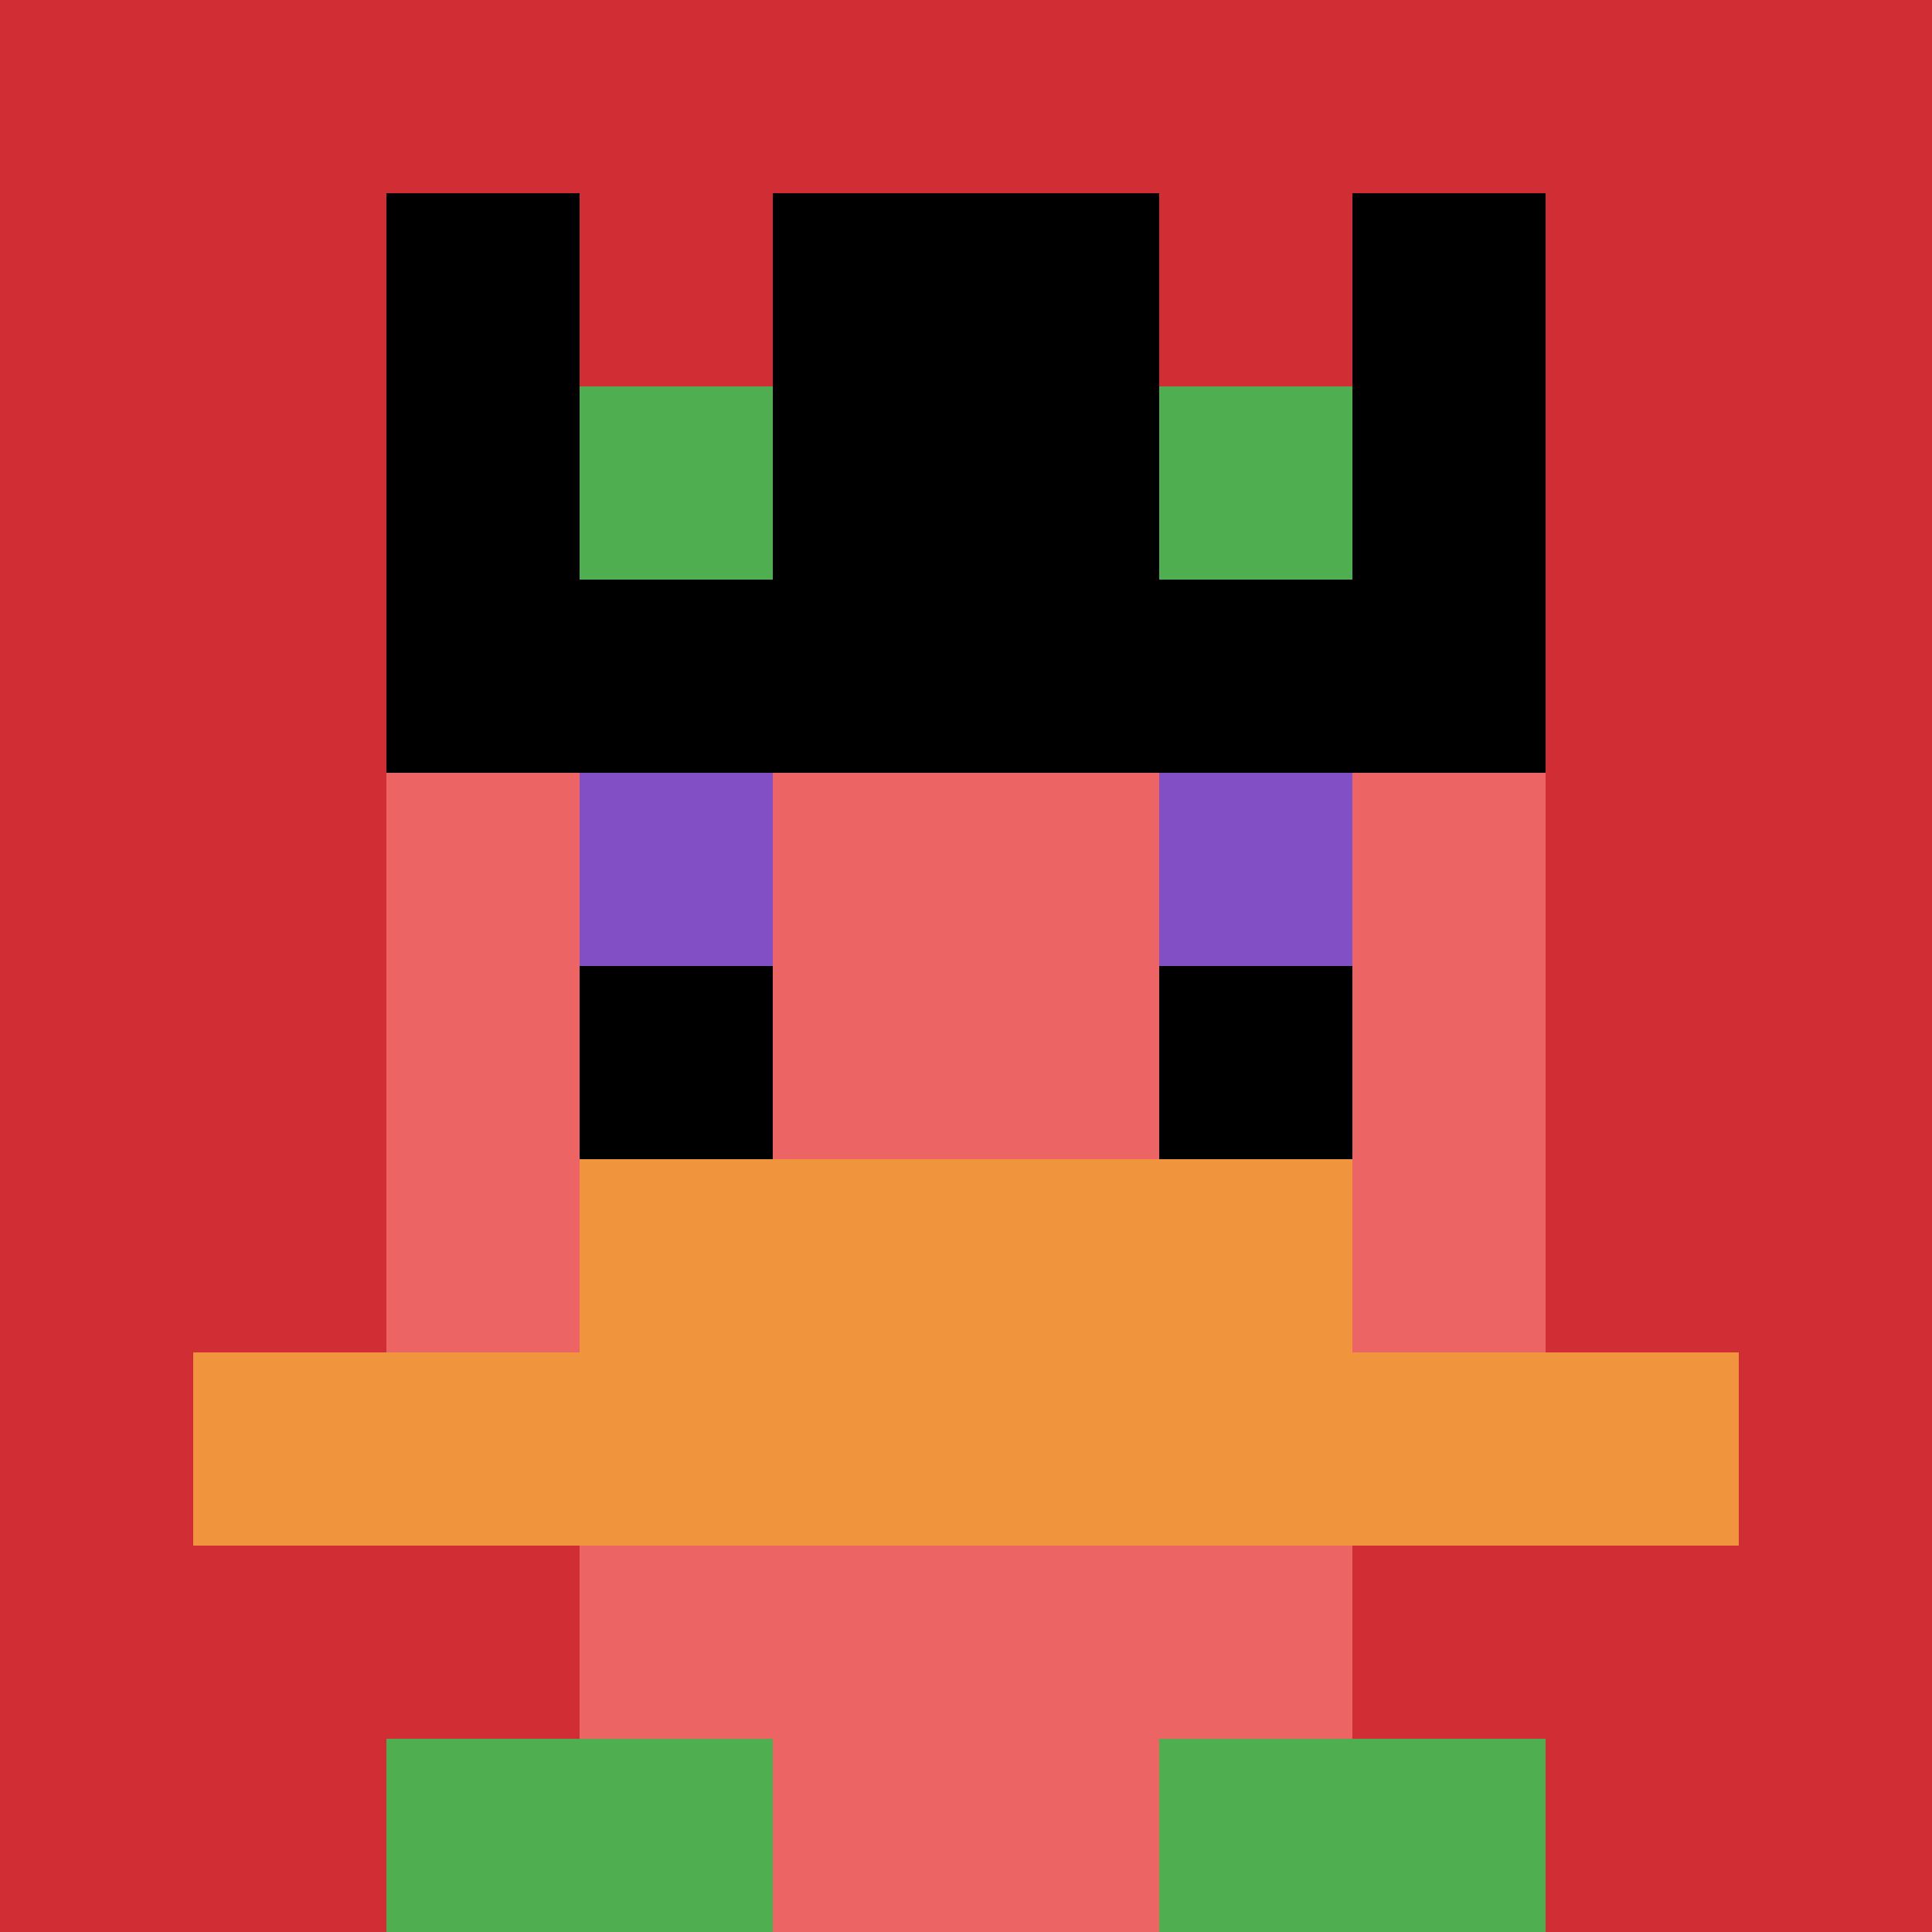
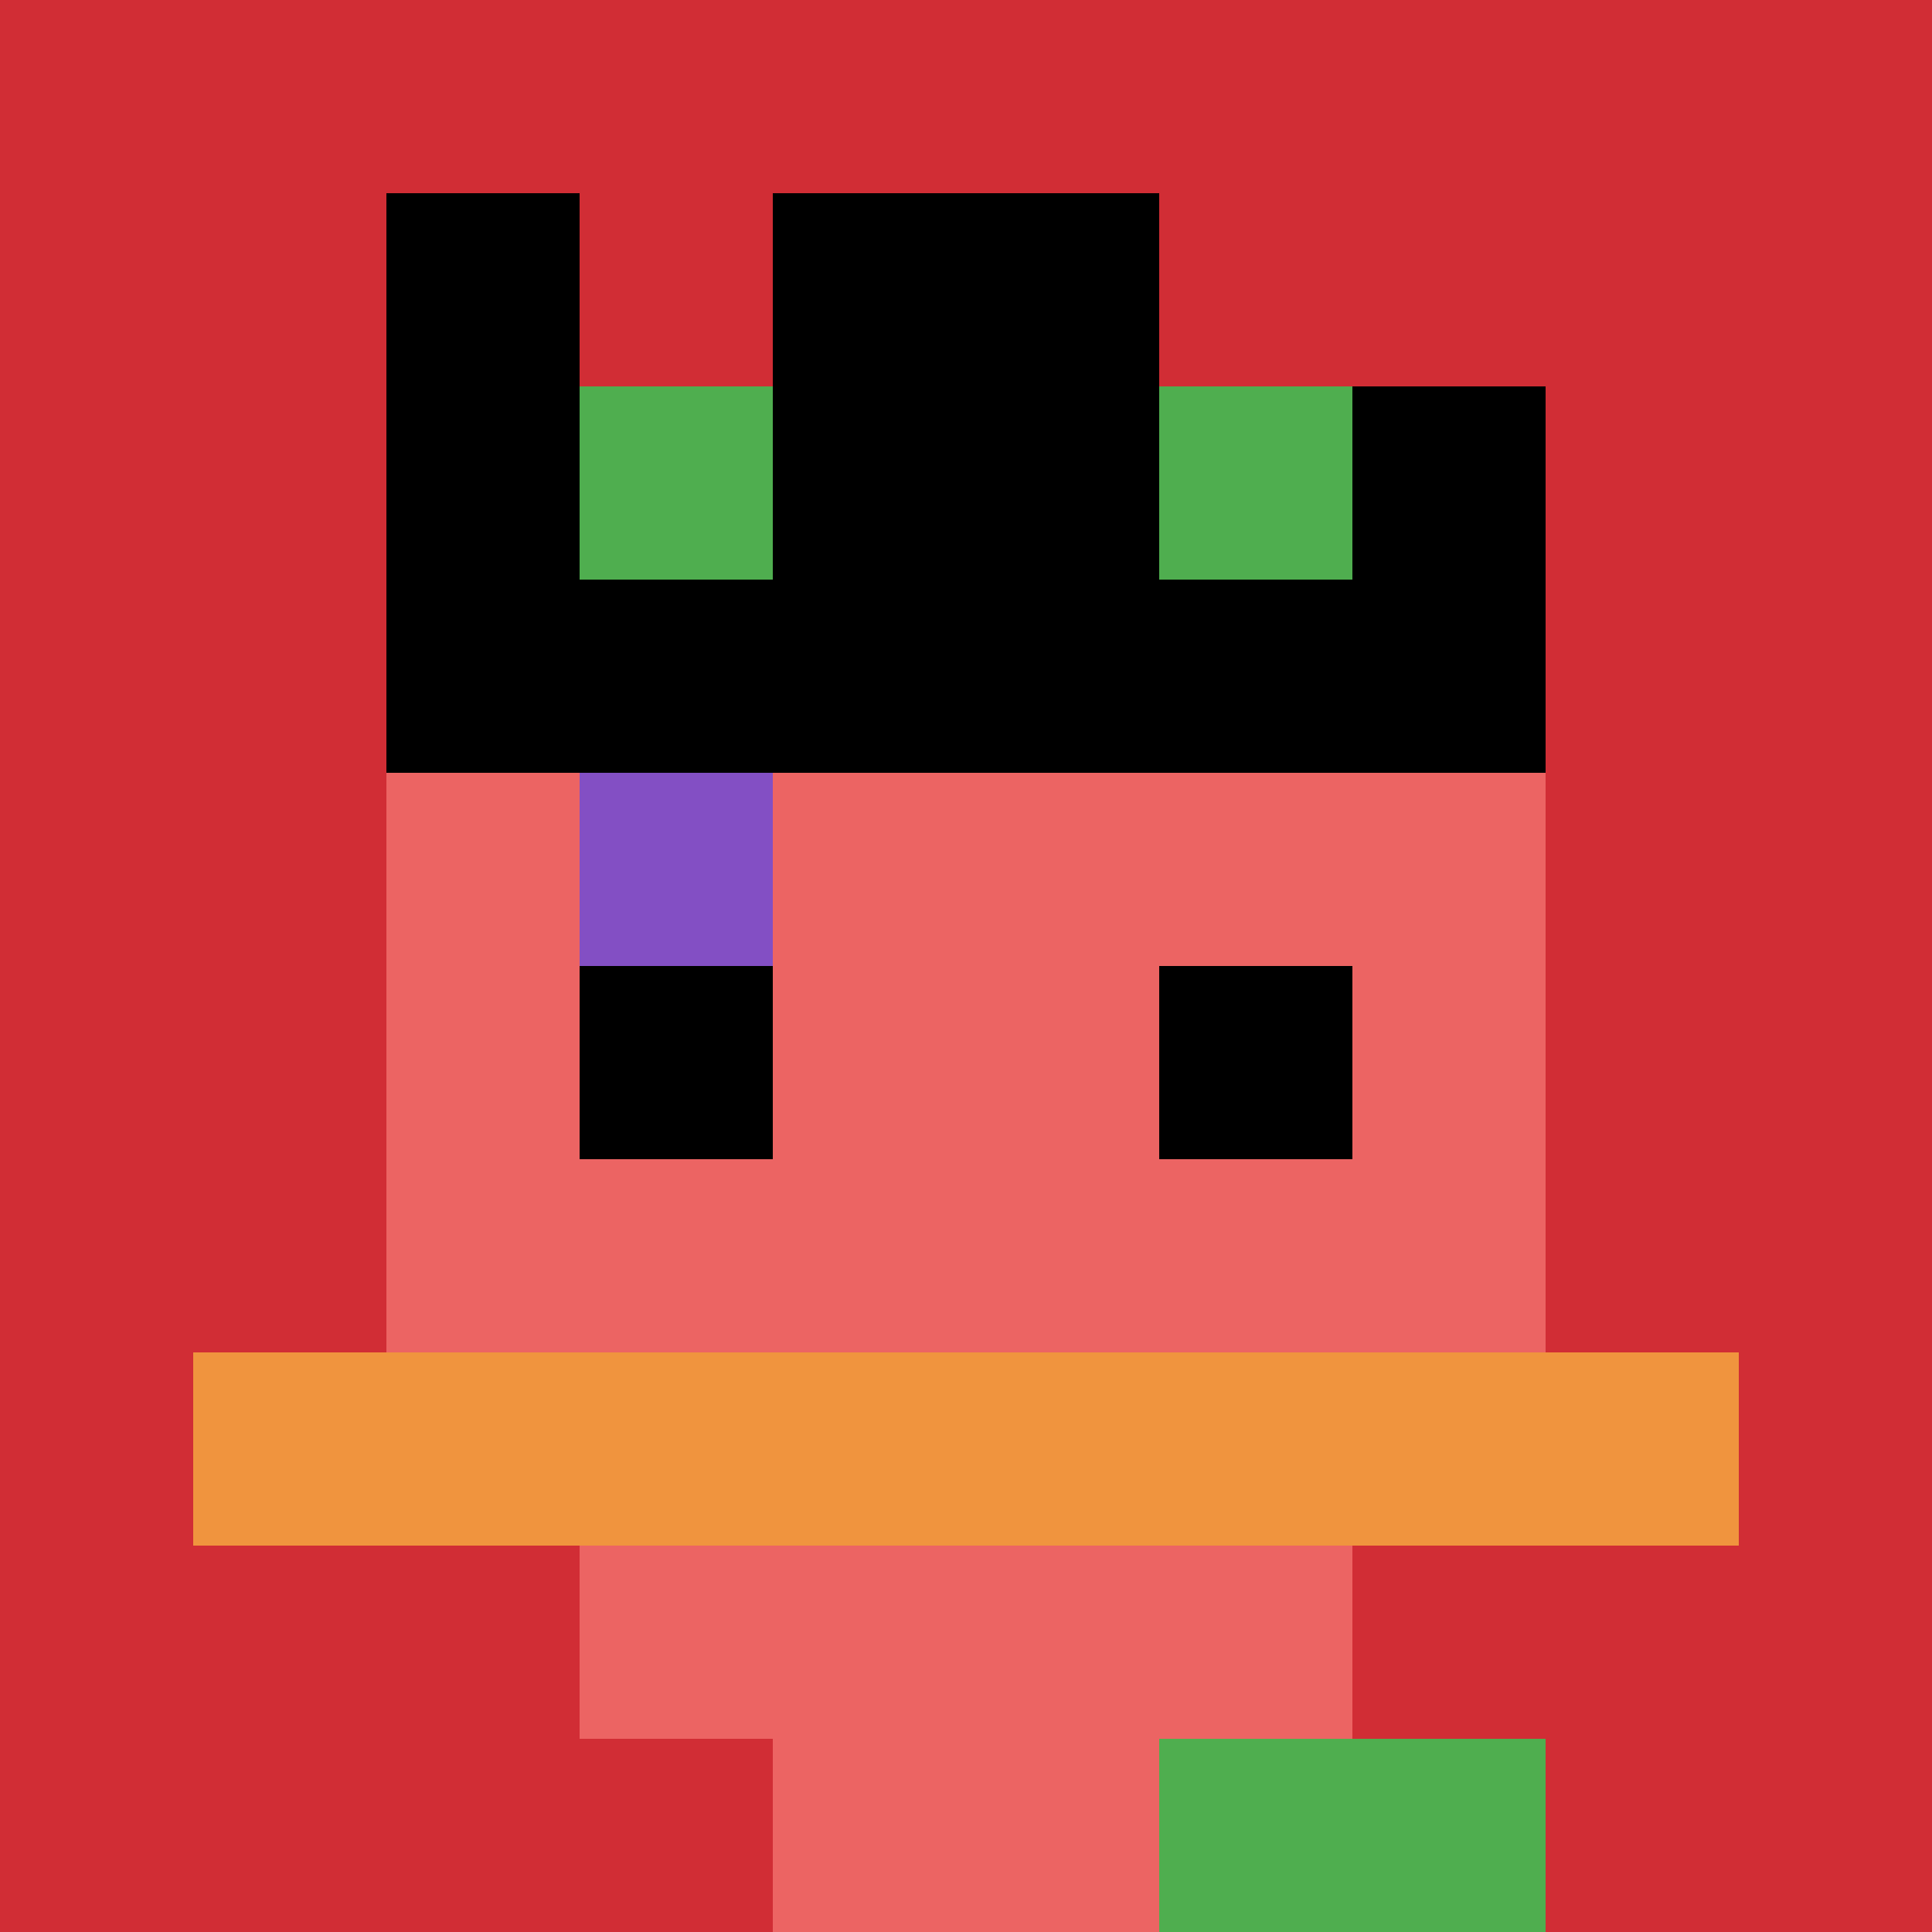
<svg xmlns="http://www.w3.org/2000/svg" version="1.1" width="880" height="880">
  <title>'goose-pfp-64815' by Dmitri Cherniak</title>
  <desc>seed=64815
backgroundColor=#ffffff
padding=20
innerPadding=0
timeout=500
dimension=1
border=false
Save=function(){return n.handleSave()}
frame=925

Rendered at Sun Sep 15 2024 22:15:42 GMT+0700 (Western Indonesia Time)
Generated in &lt;1ms
</desc>
  <defs />
-   <rect width="100%" height="100%" fill="#ffffff" />
  <g>
    <g id="0-0">
      <rect x="0" y="0" height="880" width="880" fill="#D12D35" />
      <g>
        <rect id="0-0-3-2-4-7" x="264" y="176" width="352" height="616" fill="#EC6463" />
        <rect id="0-0-2-3-6-5" x="176" y="264" width="528" height="440" fill="#EC6463" />
        <rect id="0-0-4-8-2-2" x="352" y="704" width="176" height="176" fill="#EC6463" />
        <rect id="0-0-1-7-8-1" x="88" y="616" width="704" height="88" fill="#F0943E" />
-         <rect id="0-0-3-6-4-2" x="264" y="528" width="352" height="176" fill="#F0943E" />
        <rect id="0-0-3-4-1-1" x="264" y="352" width="88" height="88" fill="#834FC4" />
-         <rect id="0-0-6-4-1-1" x="528" y="352" width="88" height="88" fill="#834FC4" />
        <rect id="0-0-3-5-1-1" x="264" y="440" width="88" height="88" fill="#000000" />
        <rect id="0-0-6-5-1-1" x="528" y="440" width="88" height="88" fill="#000000" />
        <rect id="0-0-2-1-1-2" x="176" y="88" width="88" height="176" fill="#000000" />
        <rect id="0-0-4-1-2-2" x="352" y="88" width="176" height="176" fill="#000000" />
-         <rect id="0-0-7-1-1-2" x="616" y="88" width="88" height="176" fill="#000000" />
        <rect id="0-0-2-2-6-2" x="176" y="176" width="528" height="176" fill="#000000" />
        <rect id="0-0-3-2-1-1" x="264" y="176" width="88" height="88" fill="#4FAE4F" />
        <rect id="0-0-6-2-1-1" x="528" y="176" width="88" height="88" fill="#4FAE4F" />
-         <rect id="0-0-2-9-2-1" x="176" y="792" width="176" height="88" fill="#4FAE4F" />
        <rect id="0-0-6-9-2-1" x="528" y="792" width="176" height="88" fill="#4FAE4F" />
      </g>
      <rect x="0" y="0" stroke="white" stroke-width="0" height="880" width="880" fill="none" />
    </g>
  </g>
</svg>